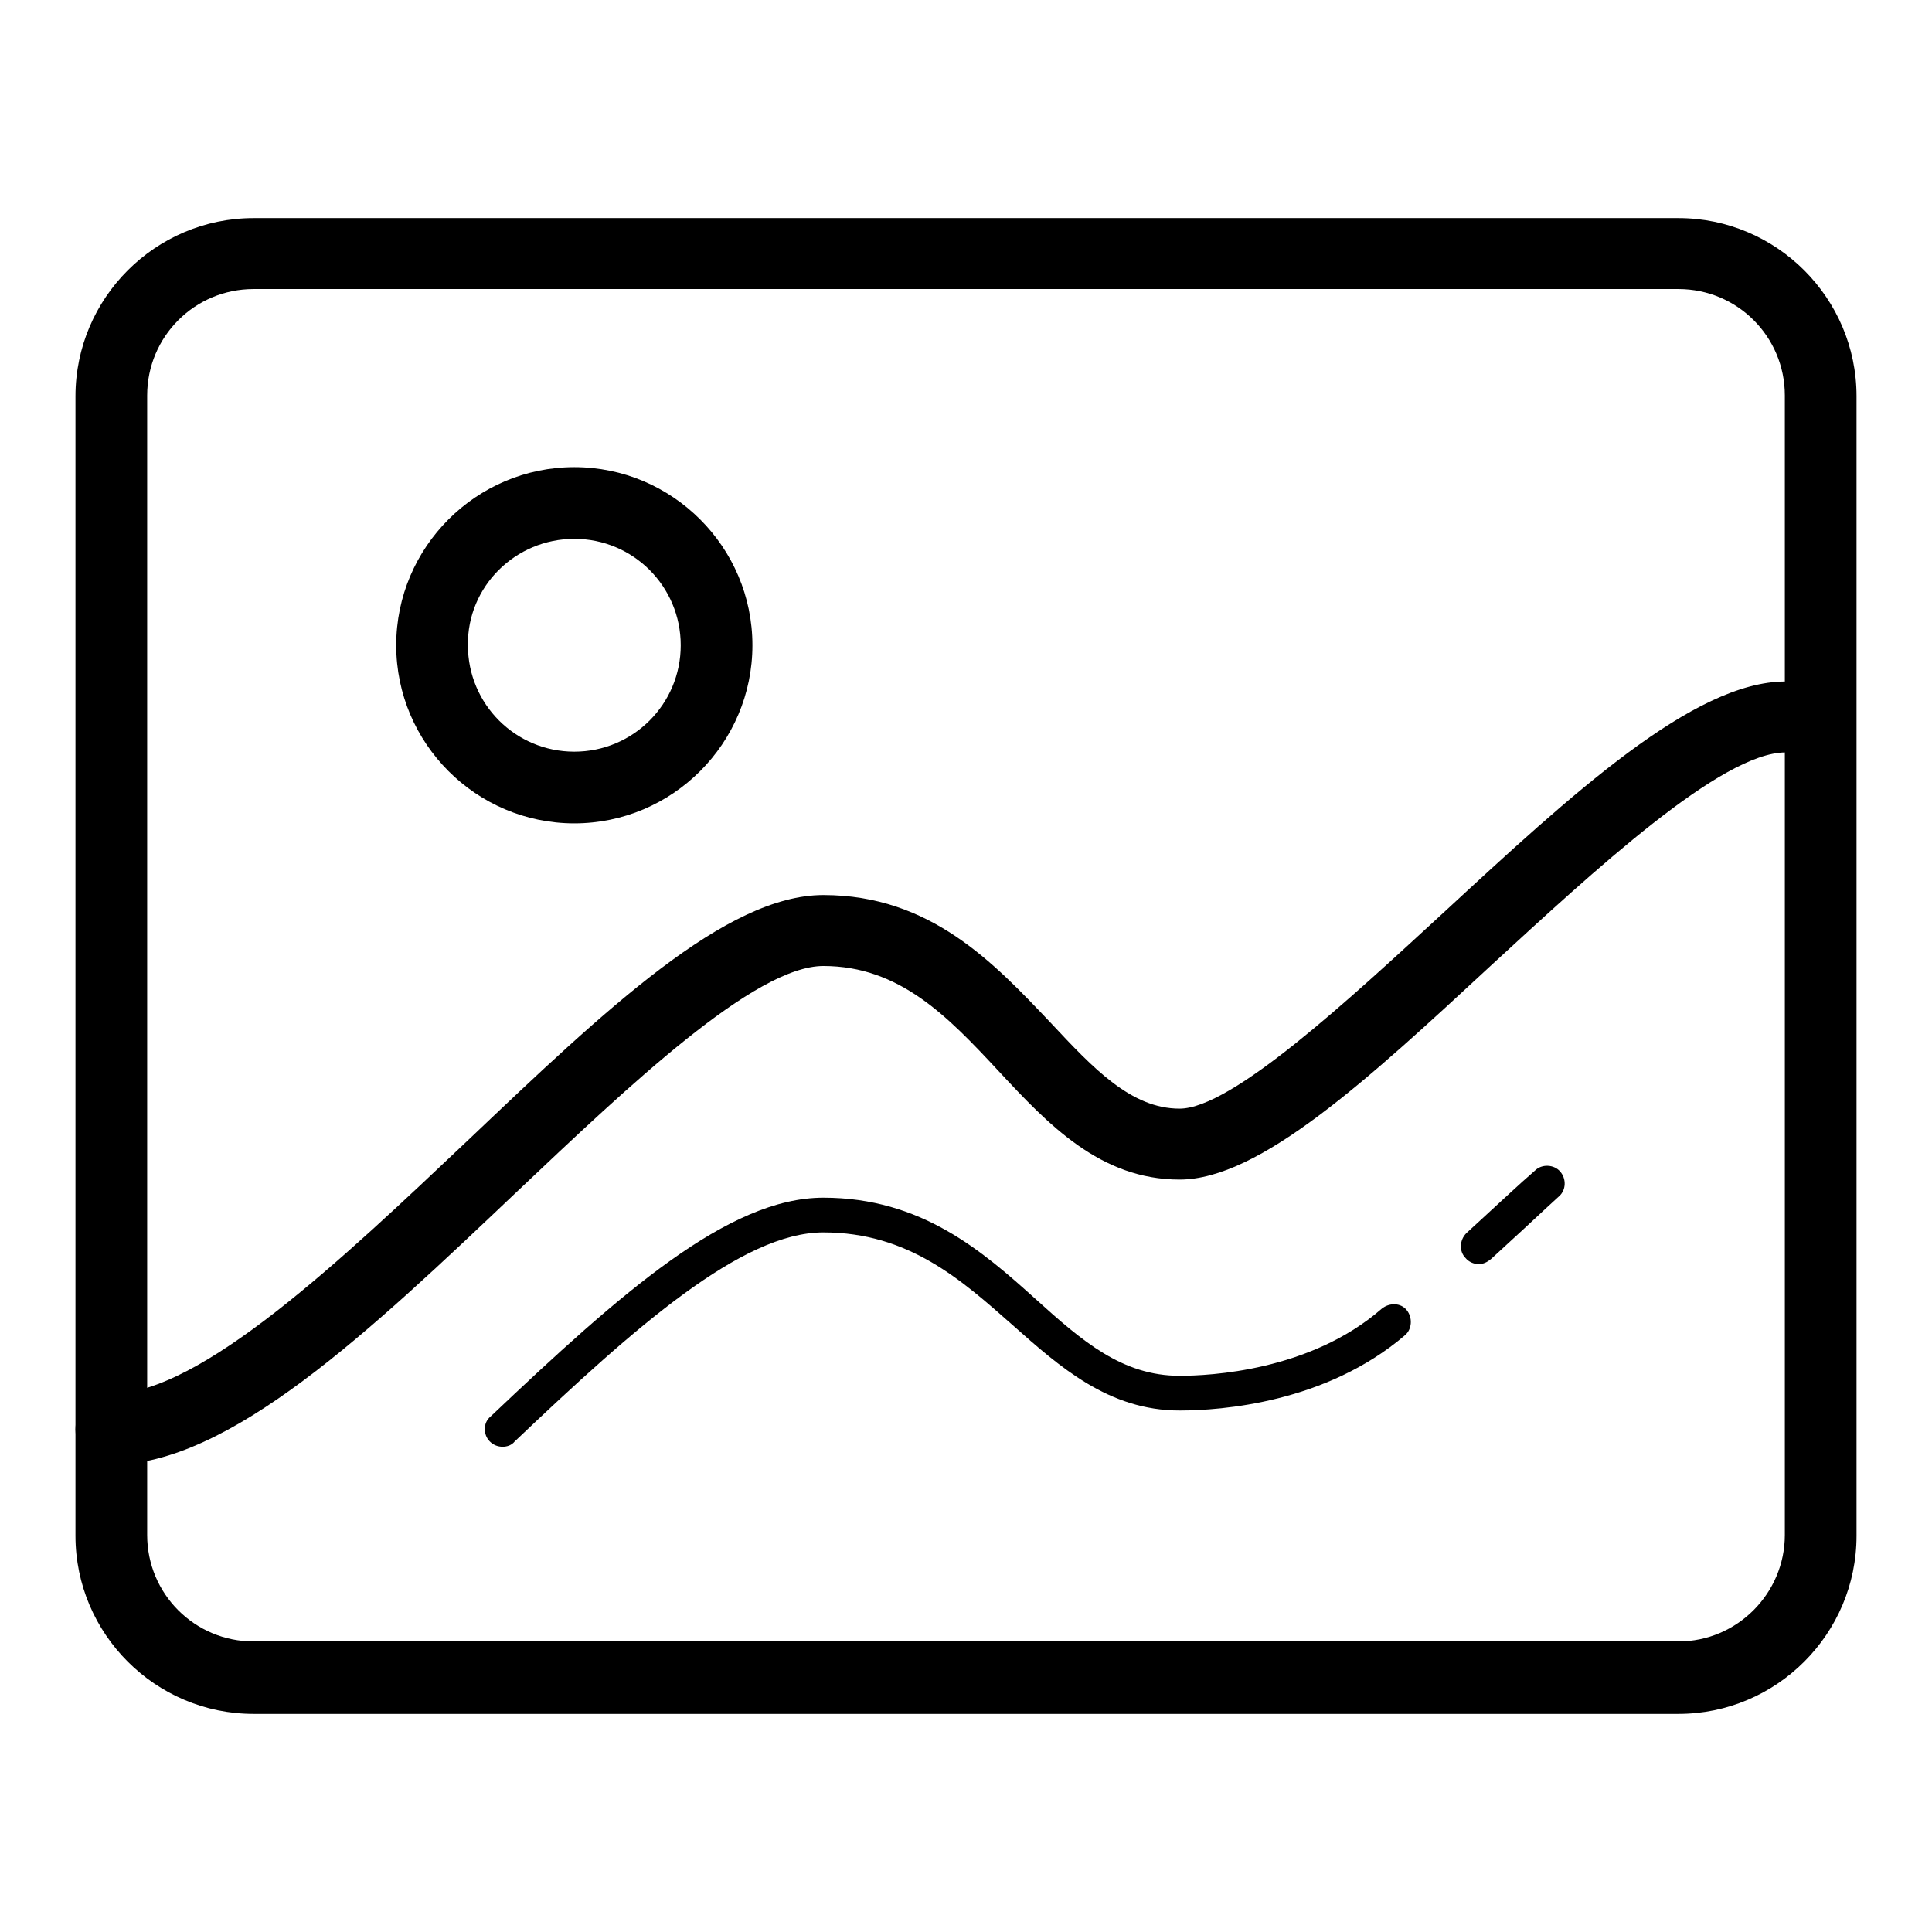
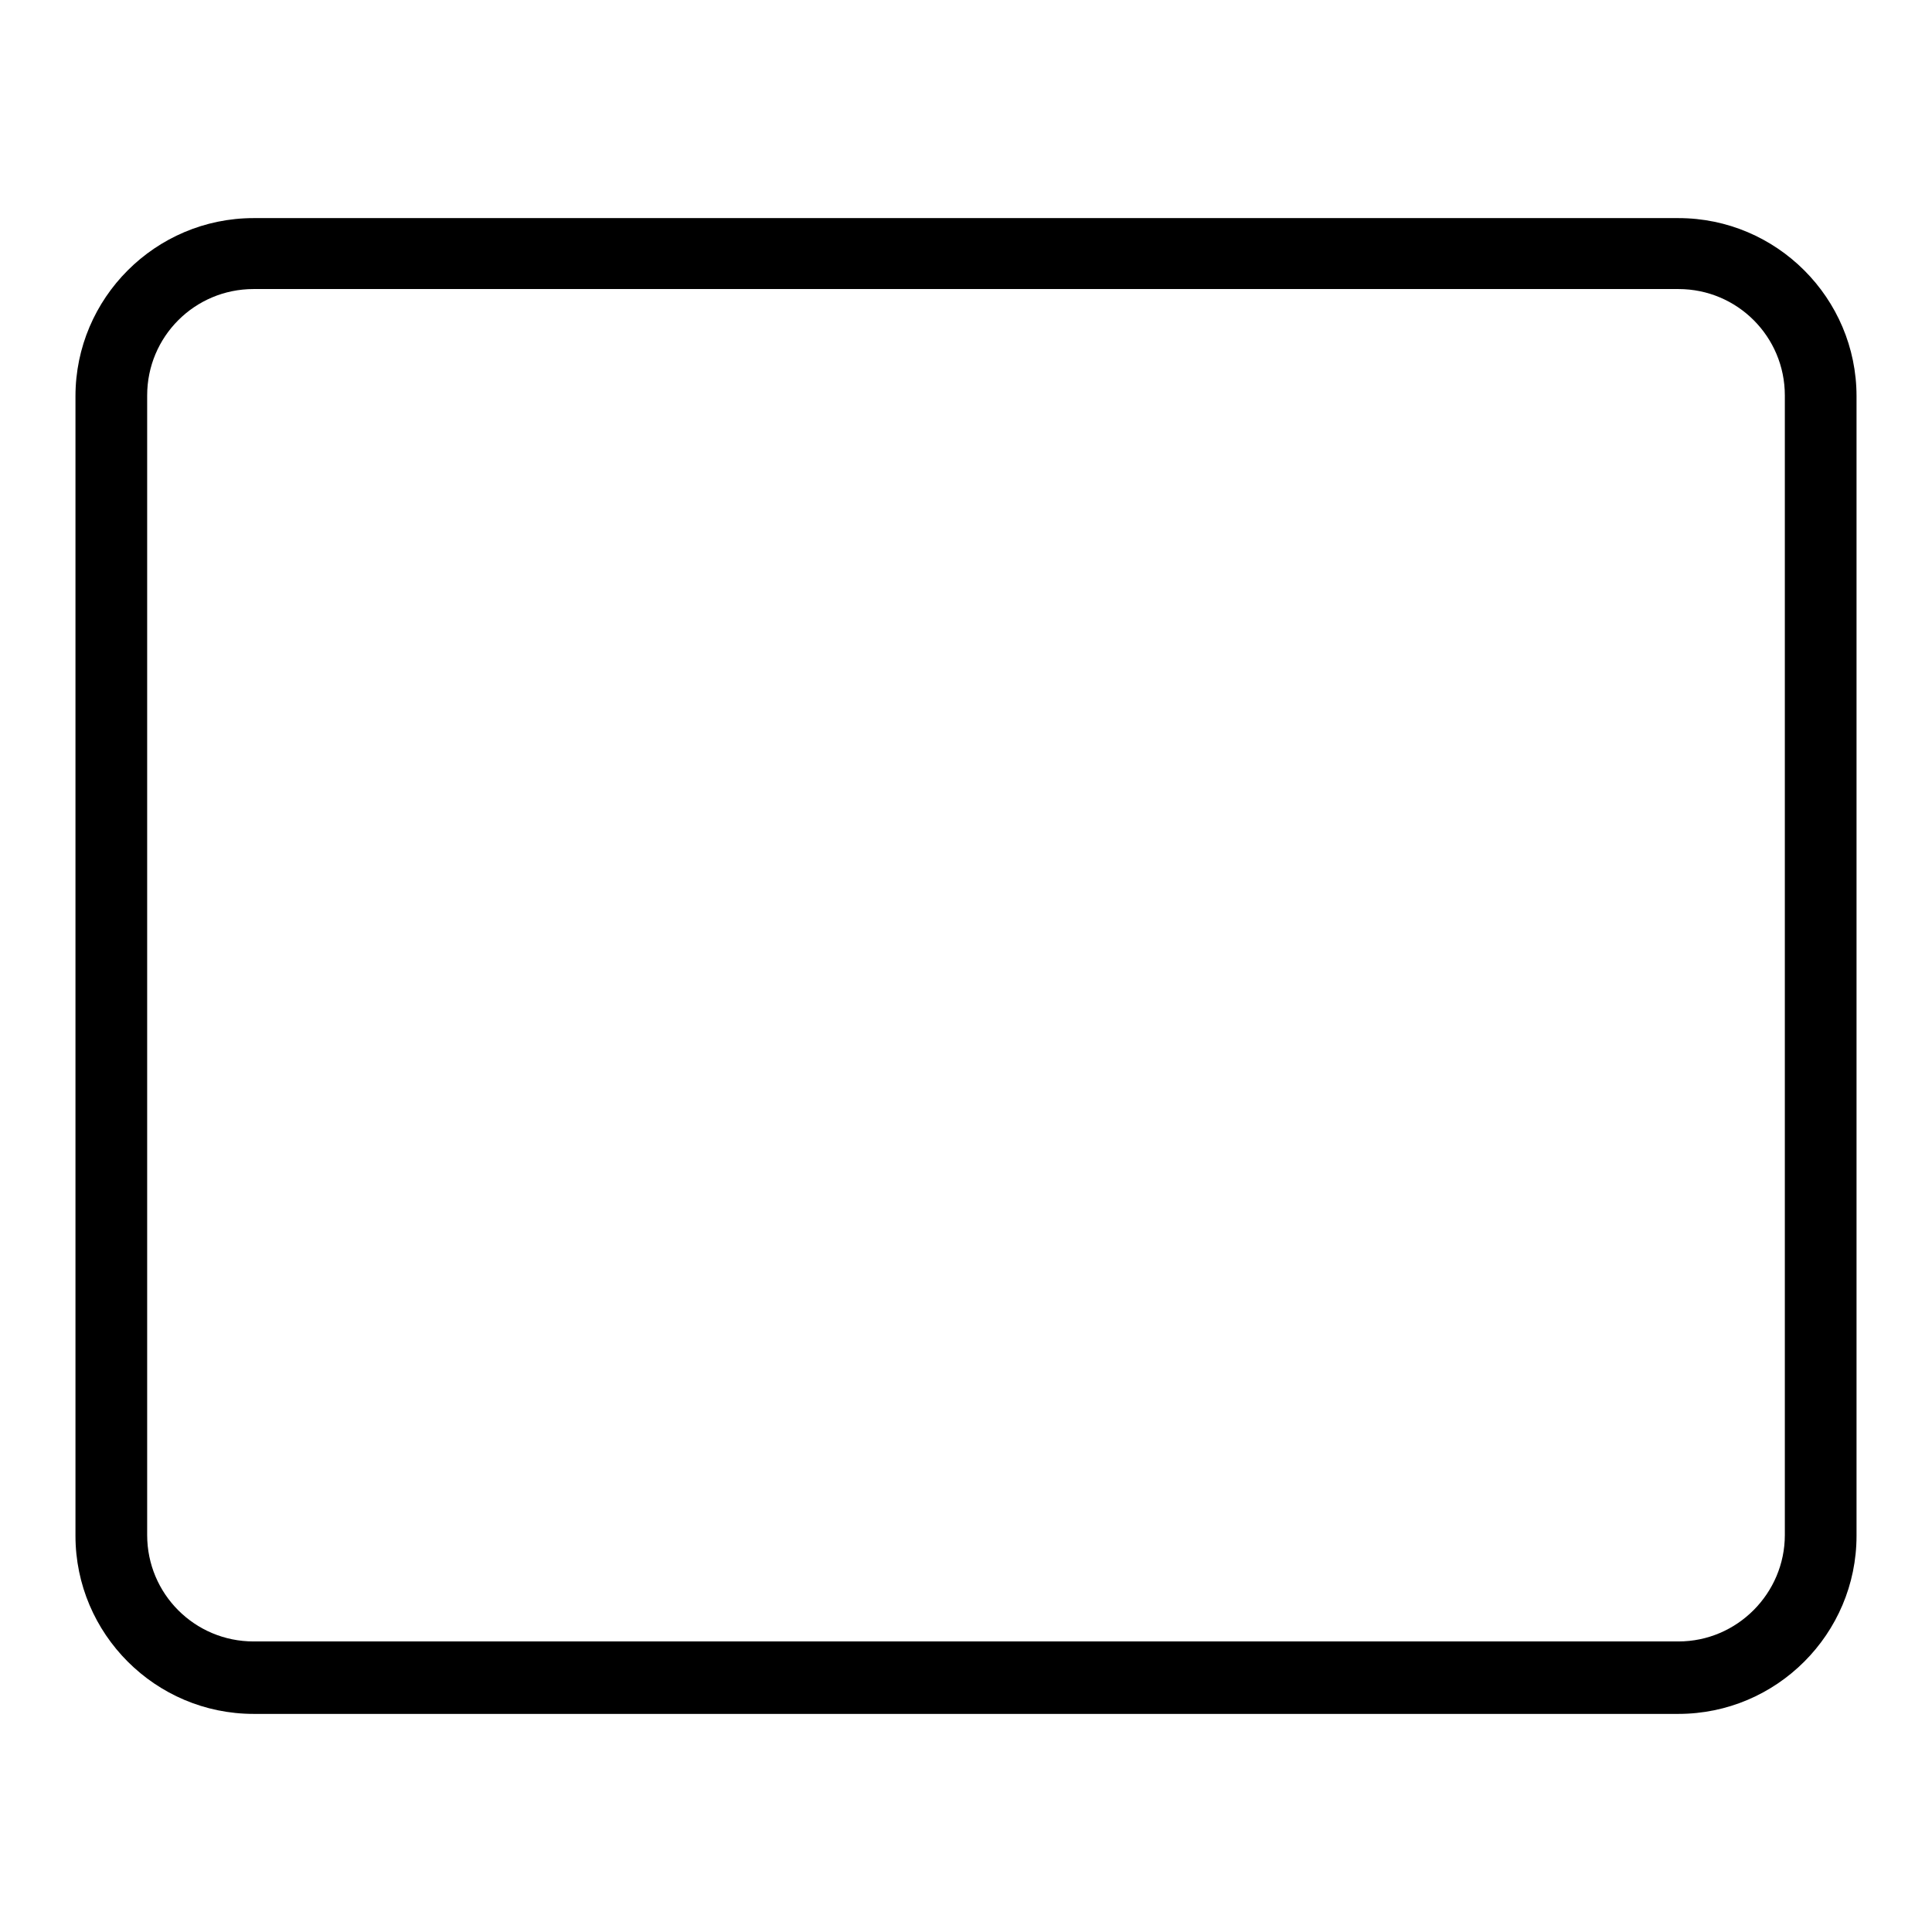
<svg xmlns="http://www.w3.org/2000/svg" version="1.1" x="0px" y="0px" viewBox="0 0 256 256" enable-background="new 0 0 256 256" xml:space="preserve">
  <g>
-     <path fill="#000000" d="M76.1,71.4c7.8,0,14.1,6.3,14.1,14.1c0,7.8-6.3,14.1-14.1,14.1s-14.1-6.3-14.1-14.1 C61.9,77.7,68.3,71.4,76.1,71.4 M76.1,61.9c-13,0-23.6,10.6-23.6,23.6c0,13,10.6,23.6,23.6,23.6s23.6-10.6,23.6-23.6 C99.7,72.5,89.1,61.9,76.1,61.9z M66.6,191.7c-0.6,0-1.2-0.2-1.7-0.7c-0.9-0.9-0.9-2.5,0.1-3.3c17.3-16.4,31.5-29,44.1-29 c13,0,21.1,7.1,28.2,13.5c6.1,5.5,11.4,10.1,19,10.1c3.9,0,17.3-0.6,26.8-8.9c1-0.8,2.5-0.8,3.3,0.2c0.8,1,0.7,2.5-0.2,3.3 c-10.5,9-24.4,10-29.9,10c-9.4,0-15.9-5.8-22.1-11.3c-6.8-6-13.8-12.3-25.1-12.3c-10.8,0-24.9,12.5-40.9,27.7 C67.8,191.5,67.2,191.7,66.6,191.7L66.6,191.7z M195.9,167.5c-0.6,0-1.3-0.3-1.7-0.8c-0.9-0.9-0.8-2.4,0.1-3.3l2.5-2.3 c2.2-2,4.4-4.1,6.6-6c0.9-0.9,2.5-0.8,3.3,0.1c0.9,1,0.8,2.5-0.1,3.3c-2.2,2-4.3,4-6.5,6l-2.5,2.3 C197,167.3,196.5,167.5,195.9,167.5L195.9,167.5z" />
-     <path fill="#000000" d="M14.7,194.1c-2.6,0-4.7-2.1-4.7-4.7c0-2.6,2.1-4.7,4.7-4.7c11.9,0,30.7-17.9,47.3-33.6 c18.3-17.4,34.2-32.5,47.1-32.5c14.2,0,22.6,9,30.1,16.9c5.7,6.1,10.7,11.4,17.1,11.4c6.9,0,22.4-14.4,34.9-25.9 c17.1-15.8,33.2-30.7,45.4-30.7c2.6,0,4.7,2.1,4.7,4.7c0,2.6-2.1,4.7-4.7,4.7c-8.5,0-25.4,15.7-39,28.2 c-16.4,15.2-30.7,28.4-41.3,28.4c-10.5,0-17.4-7.3-24-14.4c-6.7-7.2-13.1-13.9-23.2-13.9c-9.1,0-25.8,15.9-40.6,29.9 C48.9,176.5,30.4,194.1,14.7,194.1z" />
    <path fill="#000000" d="M222.4,227.1H33.6c-13,0-23.6-10.6-23.6-23.6v-151c0-13,10.6-23.6,23.6-23.6h188.8 c13,0,23.6,10.6,23.6,23.6v151C246,216.5,235.4,227.1,222.4,227.1z M33.6,38.3c-7.8,0-14.1,6.3-14.1,14.1v151 c0,7.8,6.3,14.1,14.1,14.1h188.8c7.8,0,14.1-6.4,14.1-14.1v-151c0-7.8-6.3-14.1-14.1-14.1L33.6,38.3L33.6,38.3z" />
  </g>
</svg>